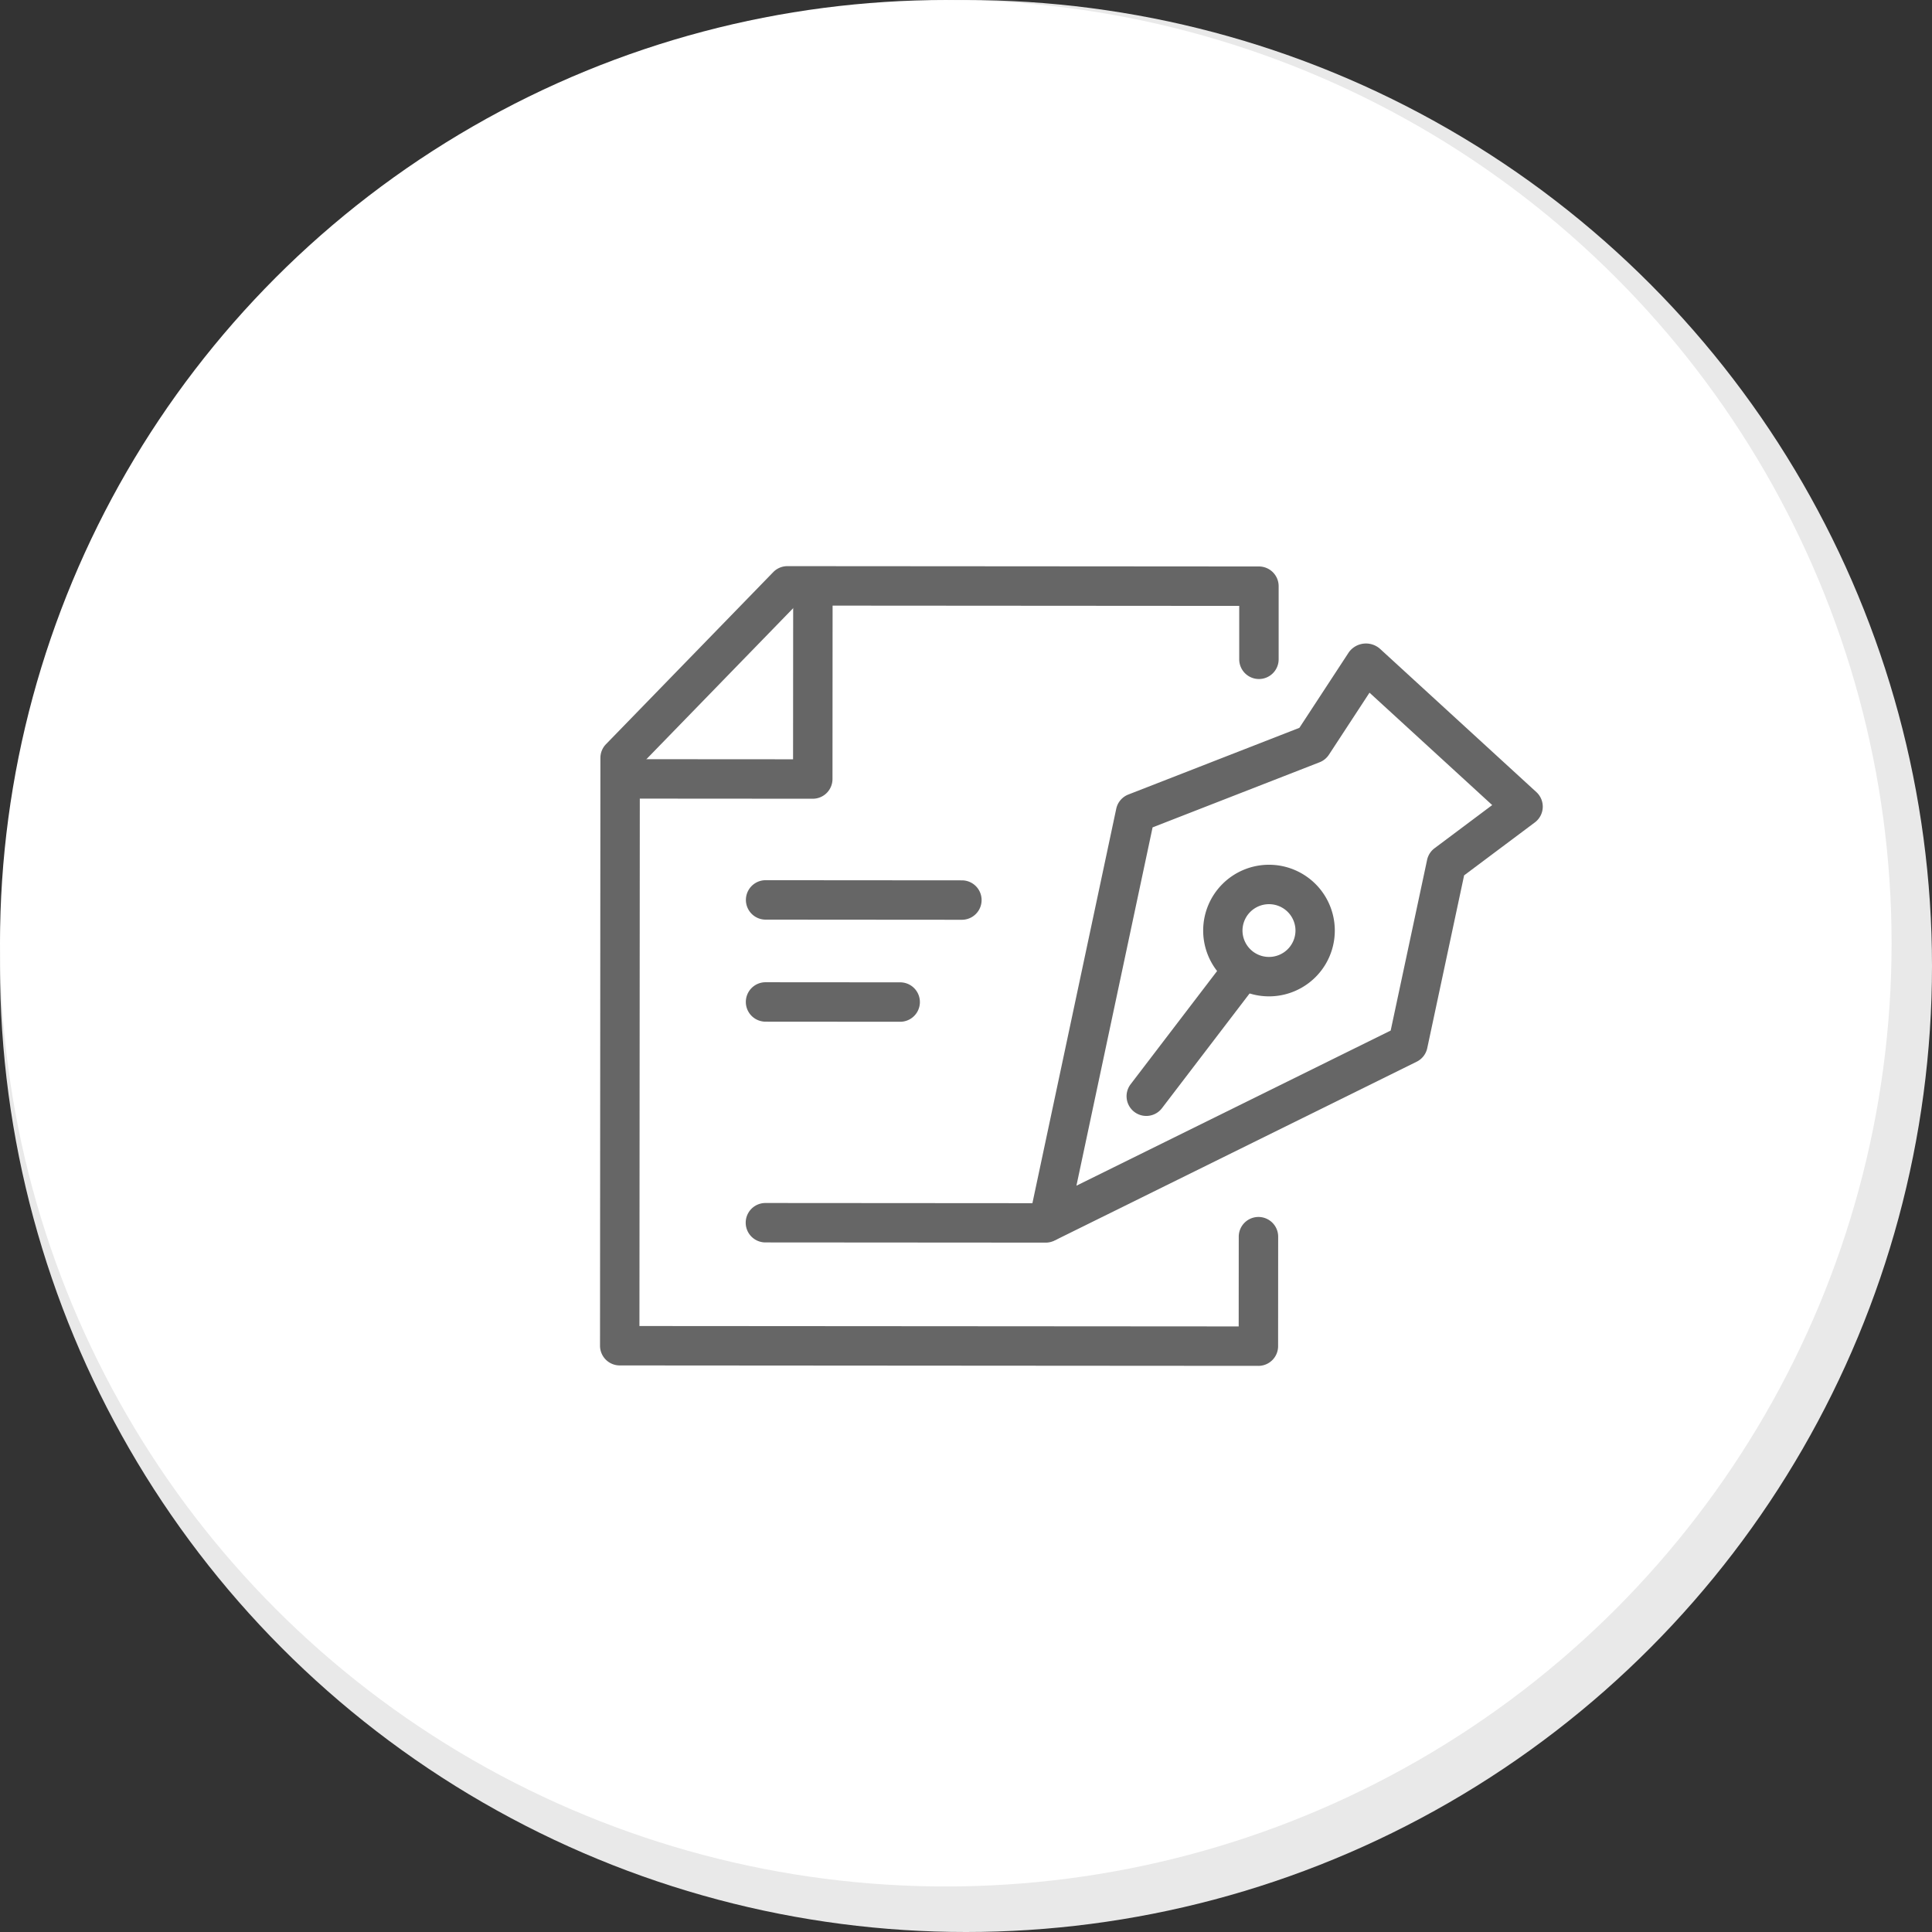
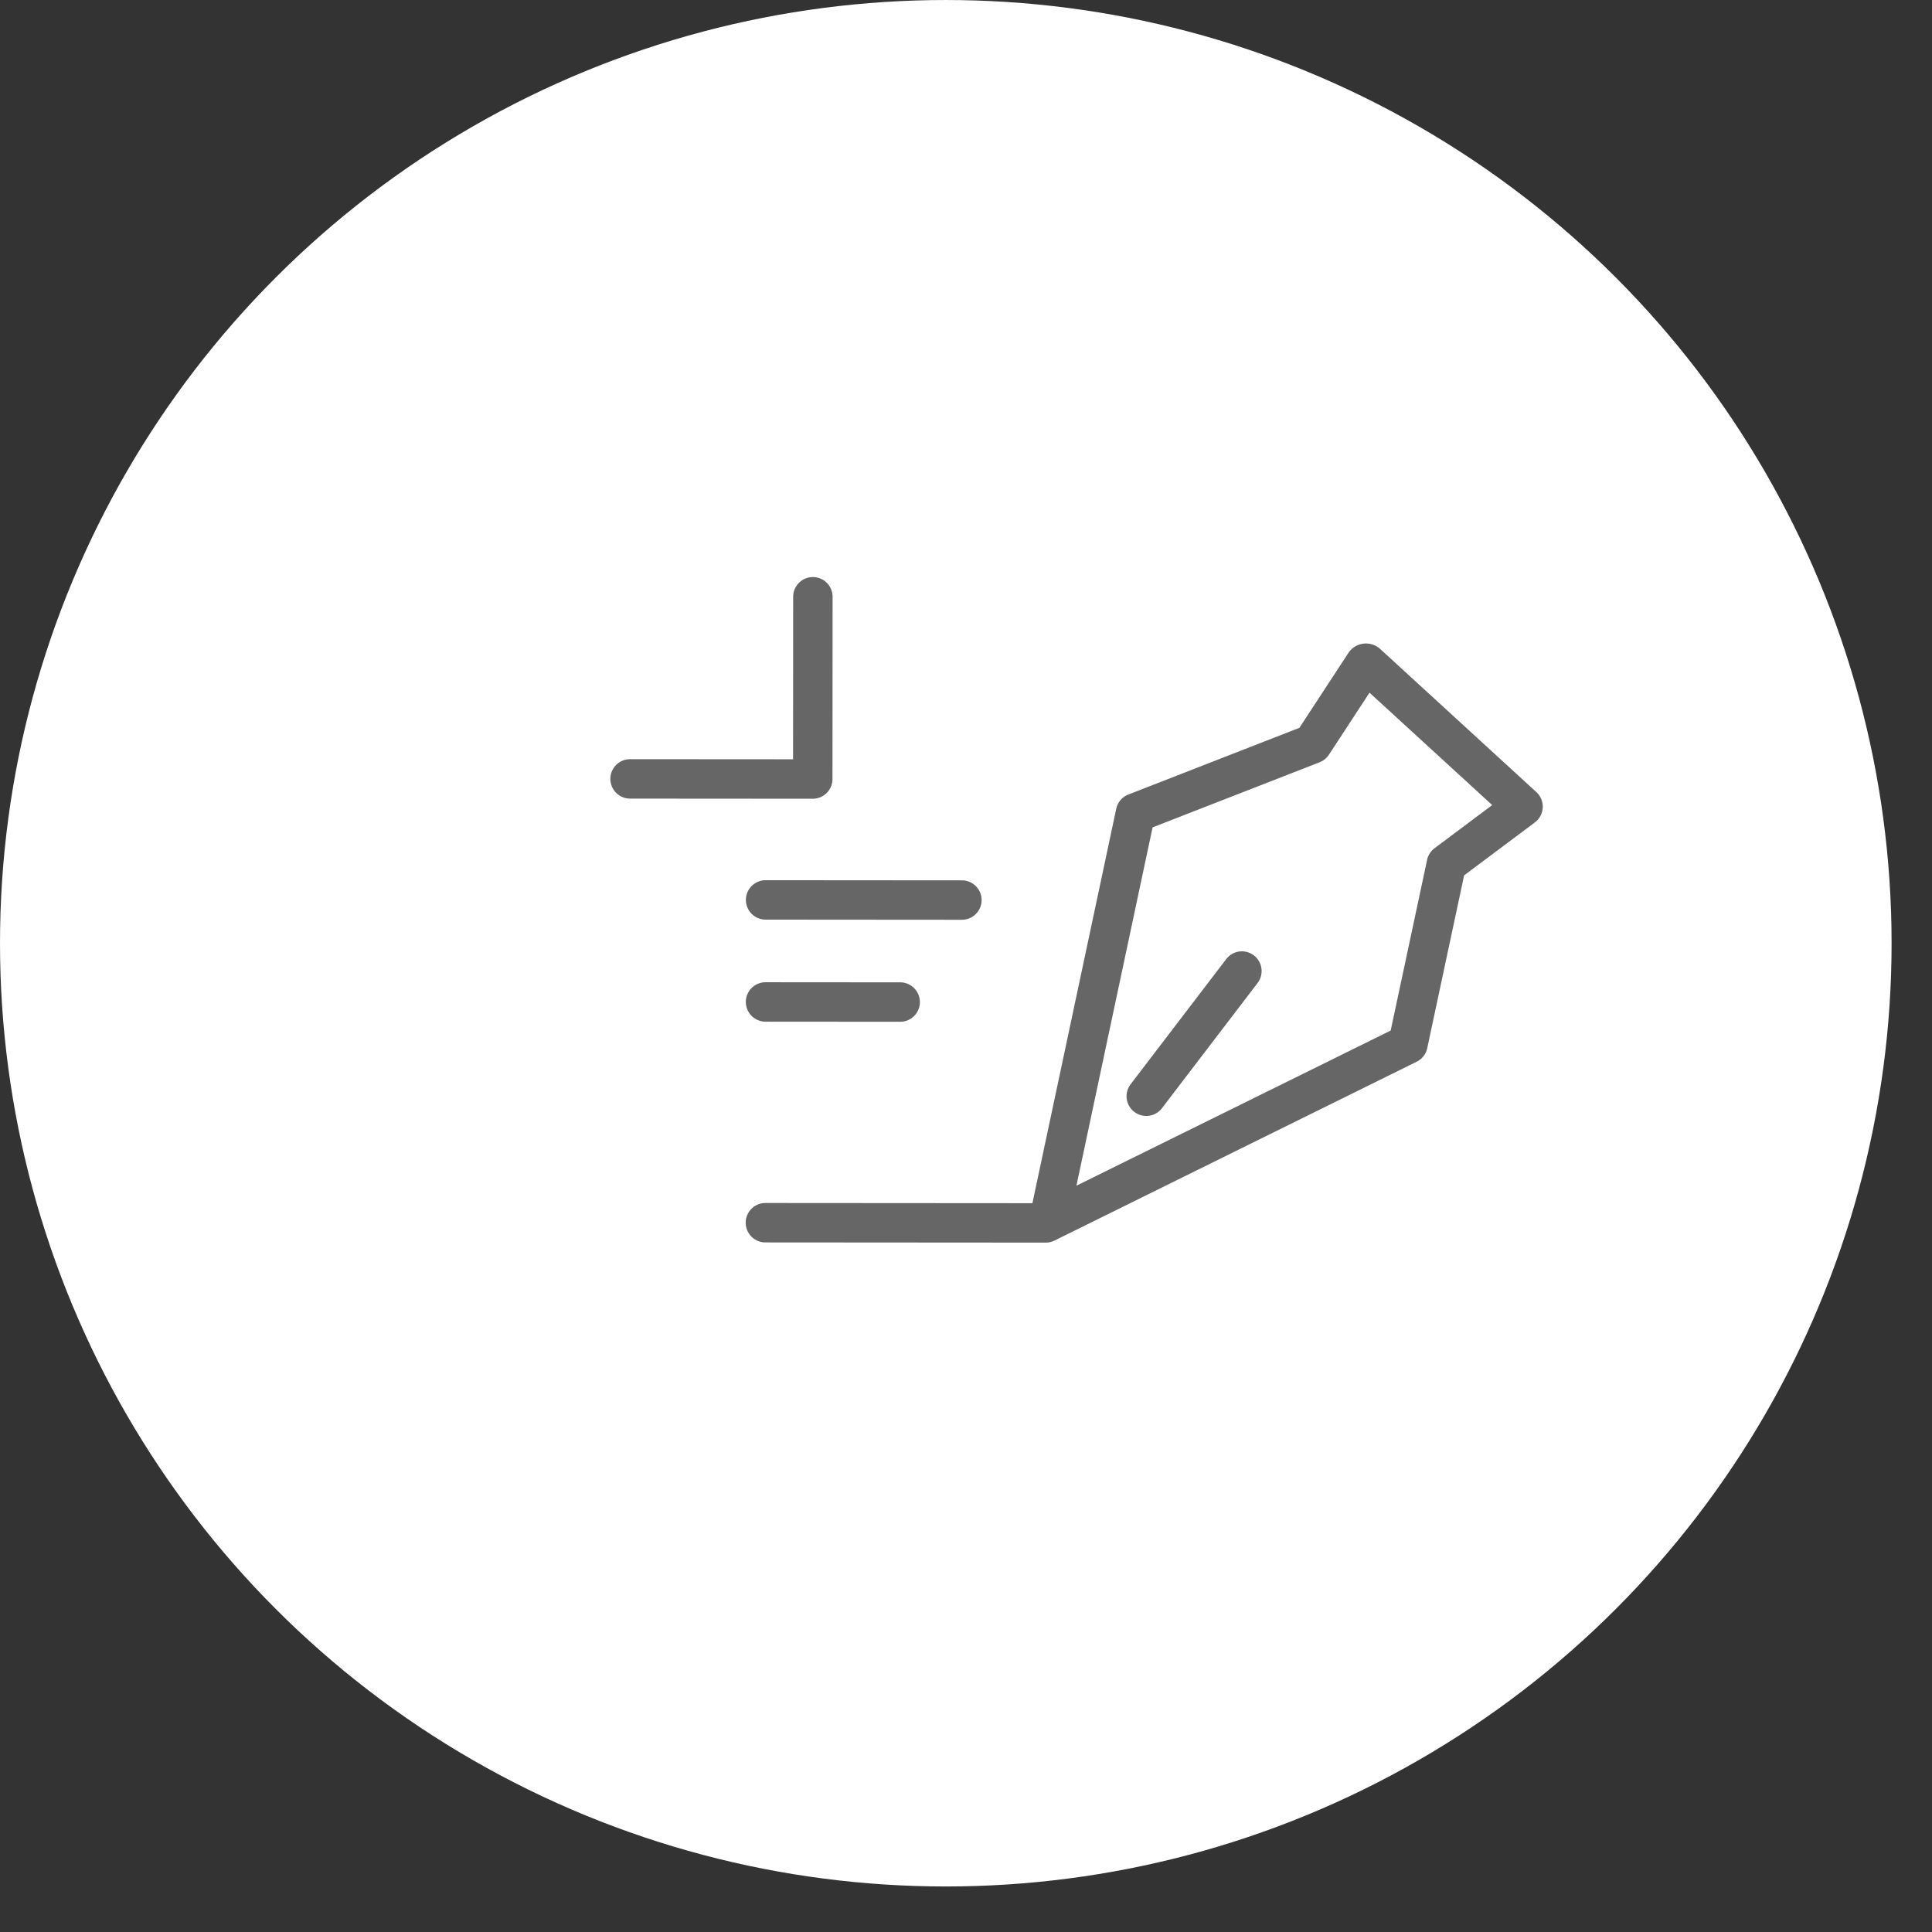
<svg xmlns="http://www.w3.org/2000/svg" width="196.02" height="196.02" viewBox="0 0 196.02 196.02">
  <rect x="0" y="0" width="196.02" height="196.02" fill="#333333" stroke="none" />
  <defs>
    <style>
      .a {
        fill: #e9e9e9;
      }

      .b {
        fill: #fff;
      }

      .c {
        fill: #666;
      }
    </style>
  </defs>
  <g>
-     <circle class="a" cx="98.01" cy="98.01" r="98.01" />
    <g>
      <ellipse class="b" cx="95.96" cy="95.701" rx="95.96" ry="95.7" />
-       <path class="c" d="M127.678,138.581h0l-64.8-.045a2,2,0,0,1-2-2L60.917,76.9a2,2,0,0,1,.565-1.393L78.453,58.047a2,2,0,0,1,1.435-.606h0l47.843.033a2,2,0,0,1,2,2l0,7.419a2,2,0,0,1-2,2h0a2,2,0,0,1-2-2l0-5.419-45-.031L64.916,77.716l-.039,56.822,60.8.041.006-9.106a2,2,0,0,1,2-2h0a2,2,0,0,1,2,2l-.007,11.106A2,2,0,0,1,127.678,138.581Z" />
      <path class="c" d="M82.464,81.039h0l-18.537-.013a2,2,0,0,1,0-4h0l16.537.011.011-16.487a2,2,0,0,1,2-2h0a2,2,0,0,1,2,2L84.464,79.04A2,2,0,0,1,82.464,81.039Z" />
      <path class="c" d="M97.593,93.32h0l-19.914-.015a2,2,0,0,1,0-4h0l19.914.015a2,2,0,0,1,0,4Z" />
-       <path class="c" d="M106.1,126.076h0l-28.441-.02a2,2,0,0,1,0-4h0l28.441.02a2,2,0,0,1,0,4Z" />
+       <path class="c" d="M106.1,126.076h0l-28.441-.02a2,2,0,0,1,0-4l28.441.02a2,2,0,0,1,0,4Z" />
      <path class="c" d="M91.332,103.668h0l-13.66-.01a2,2,0,0,1,0-4h0l13.66.01a2,2,0,0,1,0,4Z" />
      <path class="c" d="M106.4,125.922a2,2,0,0,1-1.956-2.416l8.809-41.447a2,2,0,0,1,1.229-1.447l17.354-6.767,5.02-7.671a2.146,2.146,0,0,1,3.157-.347L155.88,80.366a2,2,0,0,1-.154,3.076l-7.177,5.372-3.741,17.53a2,2,0,0,1-1.071,1.376l-36.451,18A2,2,0,0,1,106.4,125.922Zm10.541-41.976L109.214,120.3l31.884-15.74,3.695-17.317a2,2,0,0,1,.758-1.183l5.847-4.377L138.95,70.279l-4.117,6.292a2.01,2.01,0,0,1-.947.768Z" />
      <path class="c" d="M116.3,113.223a2,2,0,0,1-1.588-3.214l9.7-12.7a2,2,0,0,1,3.18,2.428l-9.7,12.7A2,2,0,0,1,116.3,113.223Z" />
-       <path class="c" d="M128.753,101.09h-.006a6.676,6.676,0,1,1,.006-13.352h0a6.676,6.676,0,1,1,0,13.352Zm0-9.352a2.686,2.686,0,0,0-2.69,2.674,2.684,2.684,0,0,0,2.687,2.678h0a2.685,2.685,0,0,0,2.689-2.674,2.682,2.682,0,0,0-2.687-2.678Z" />
    </g>
  </g>
</svg>